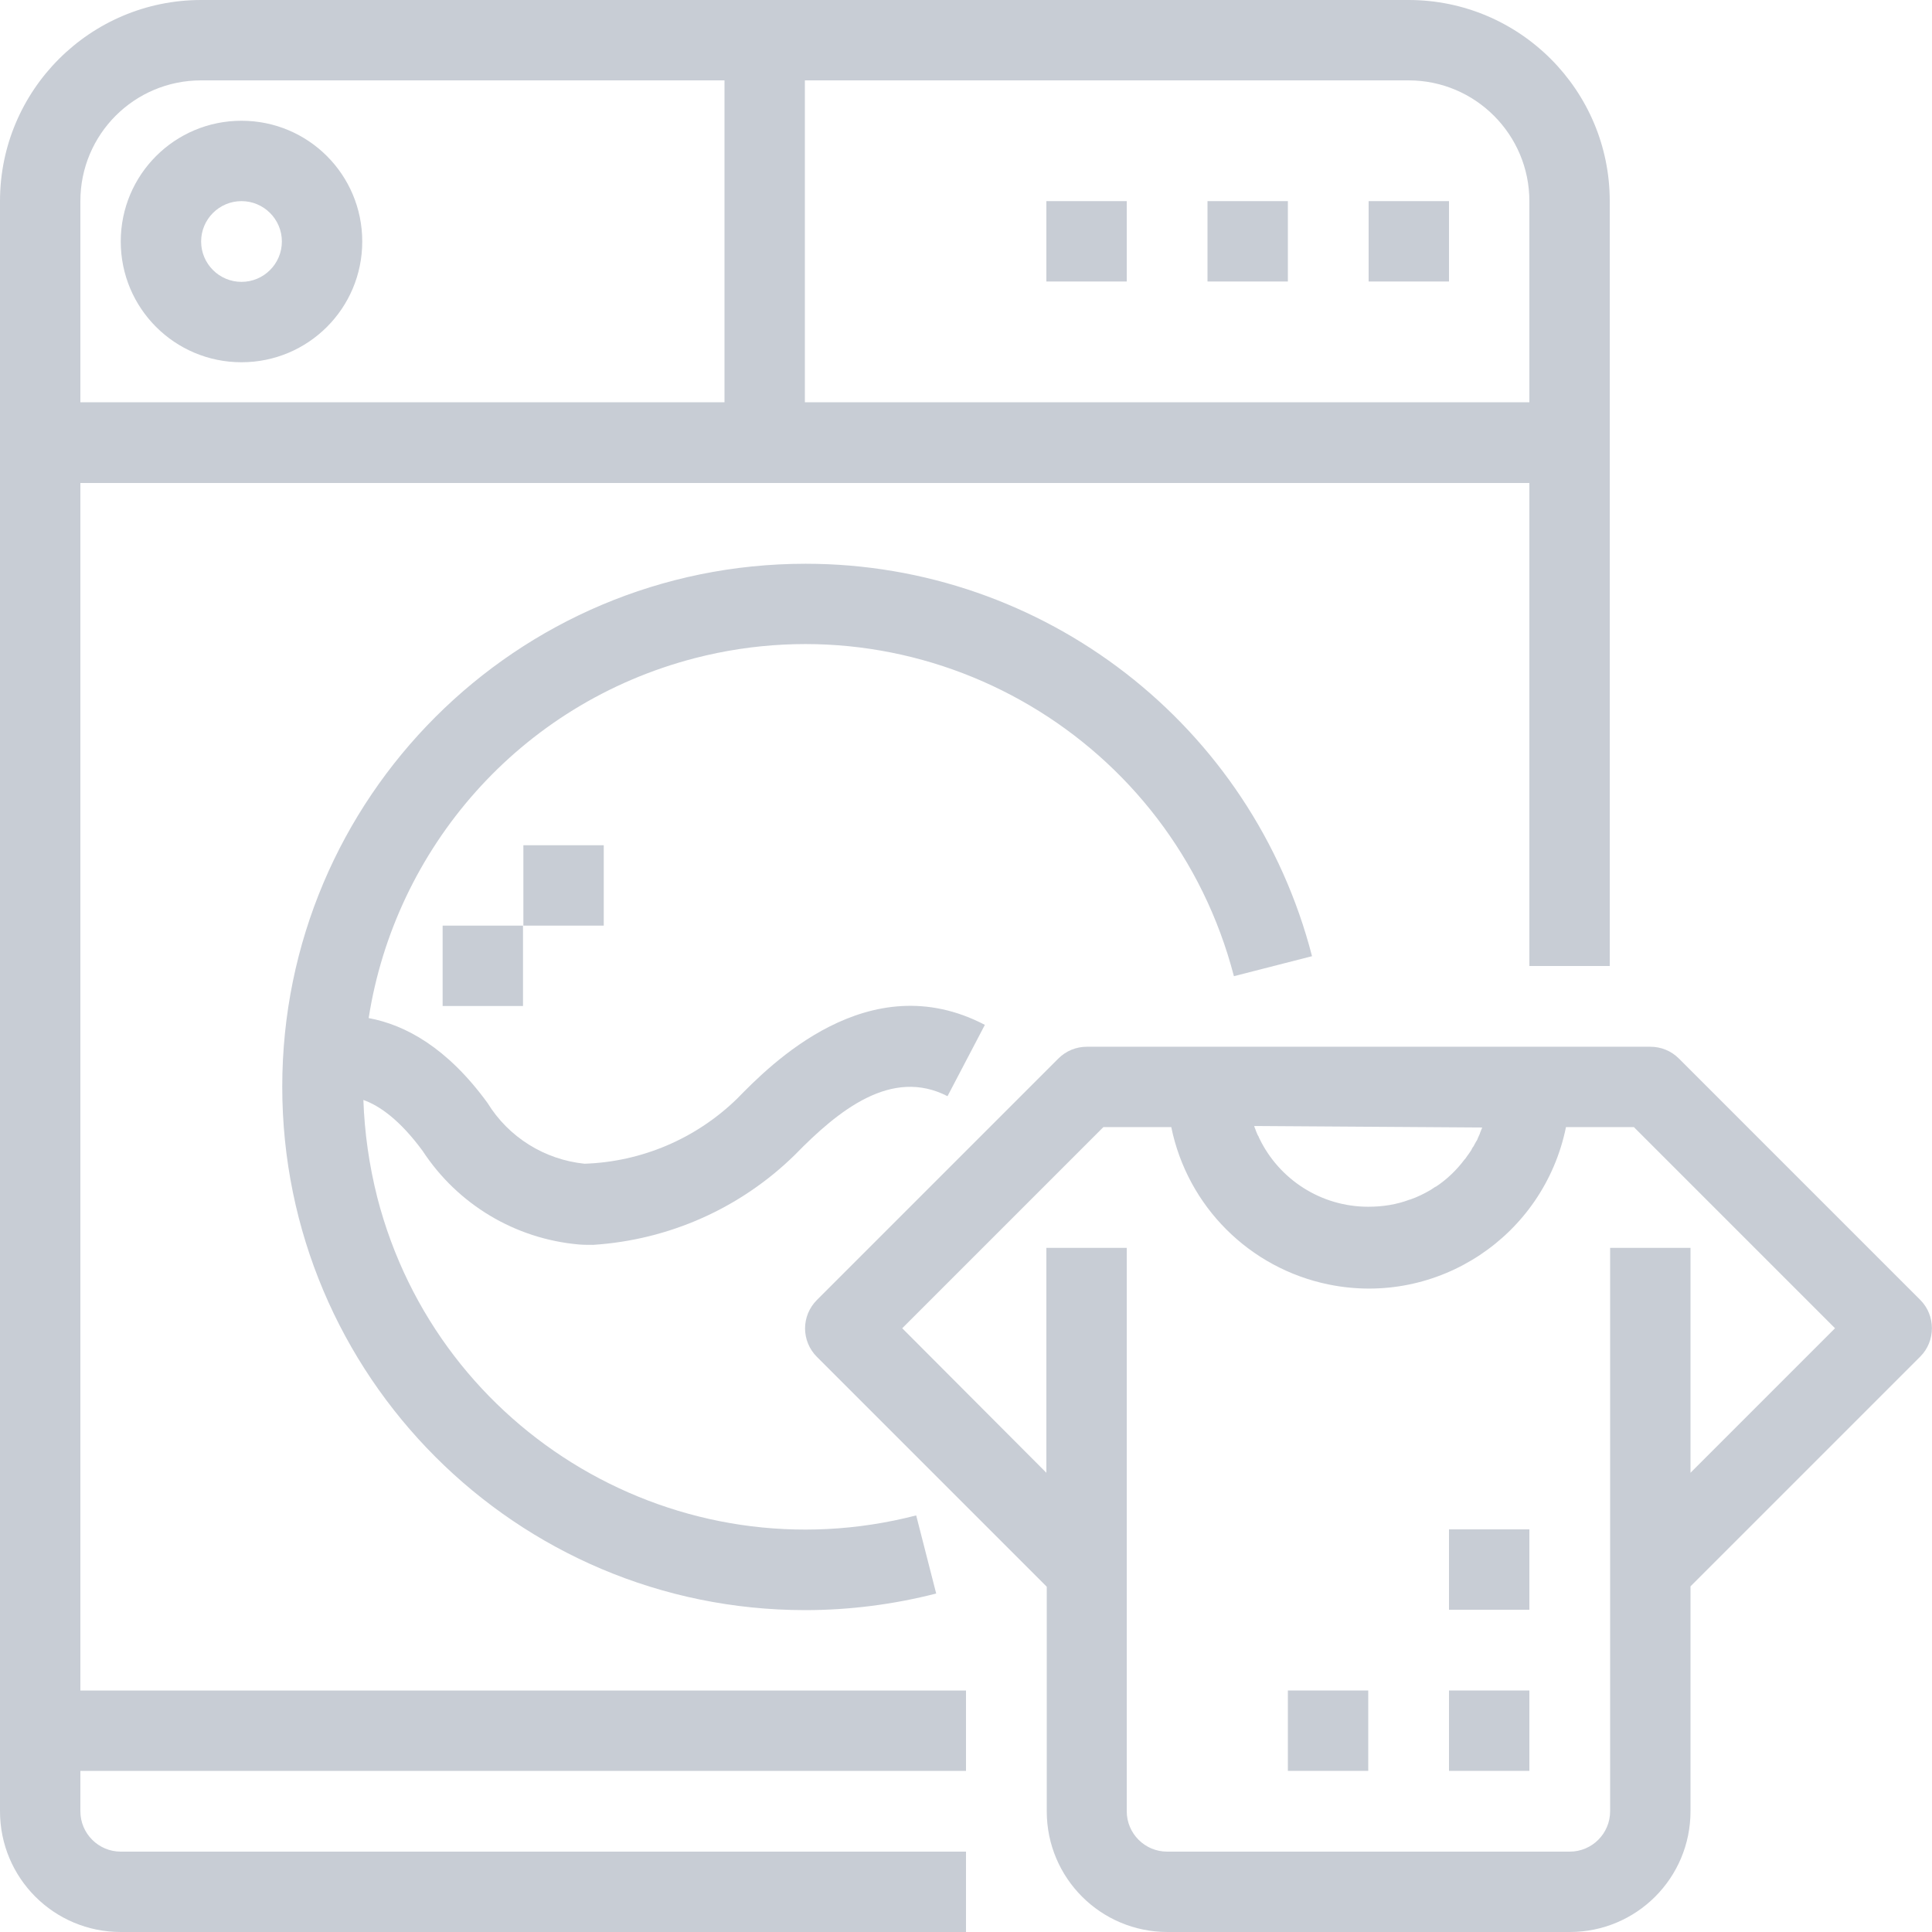
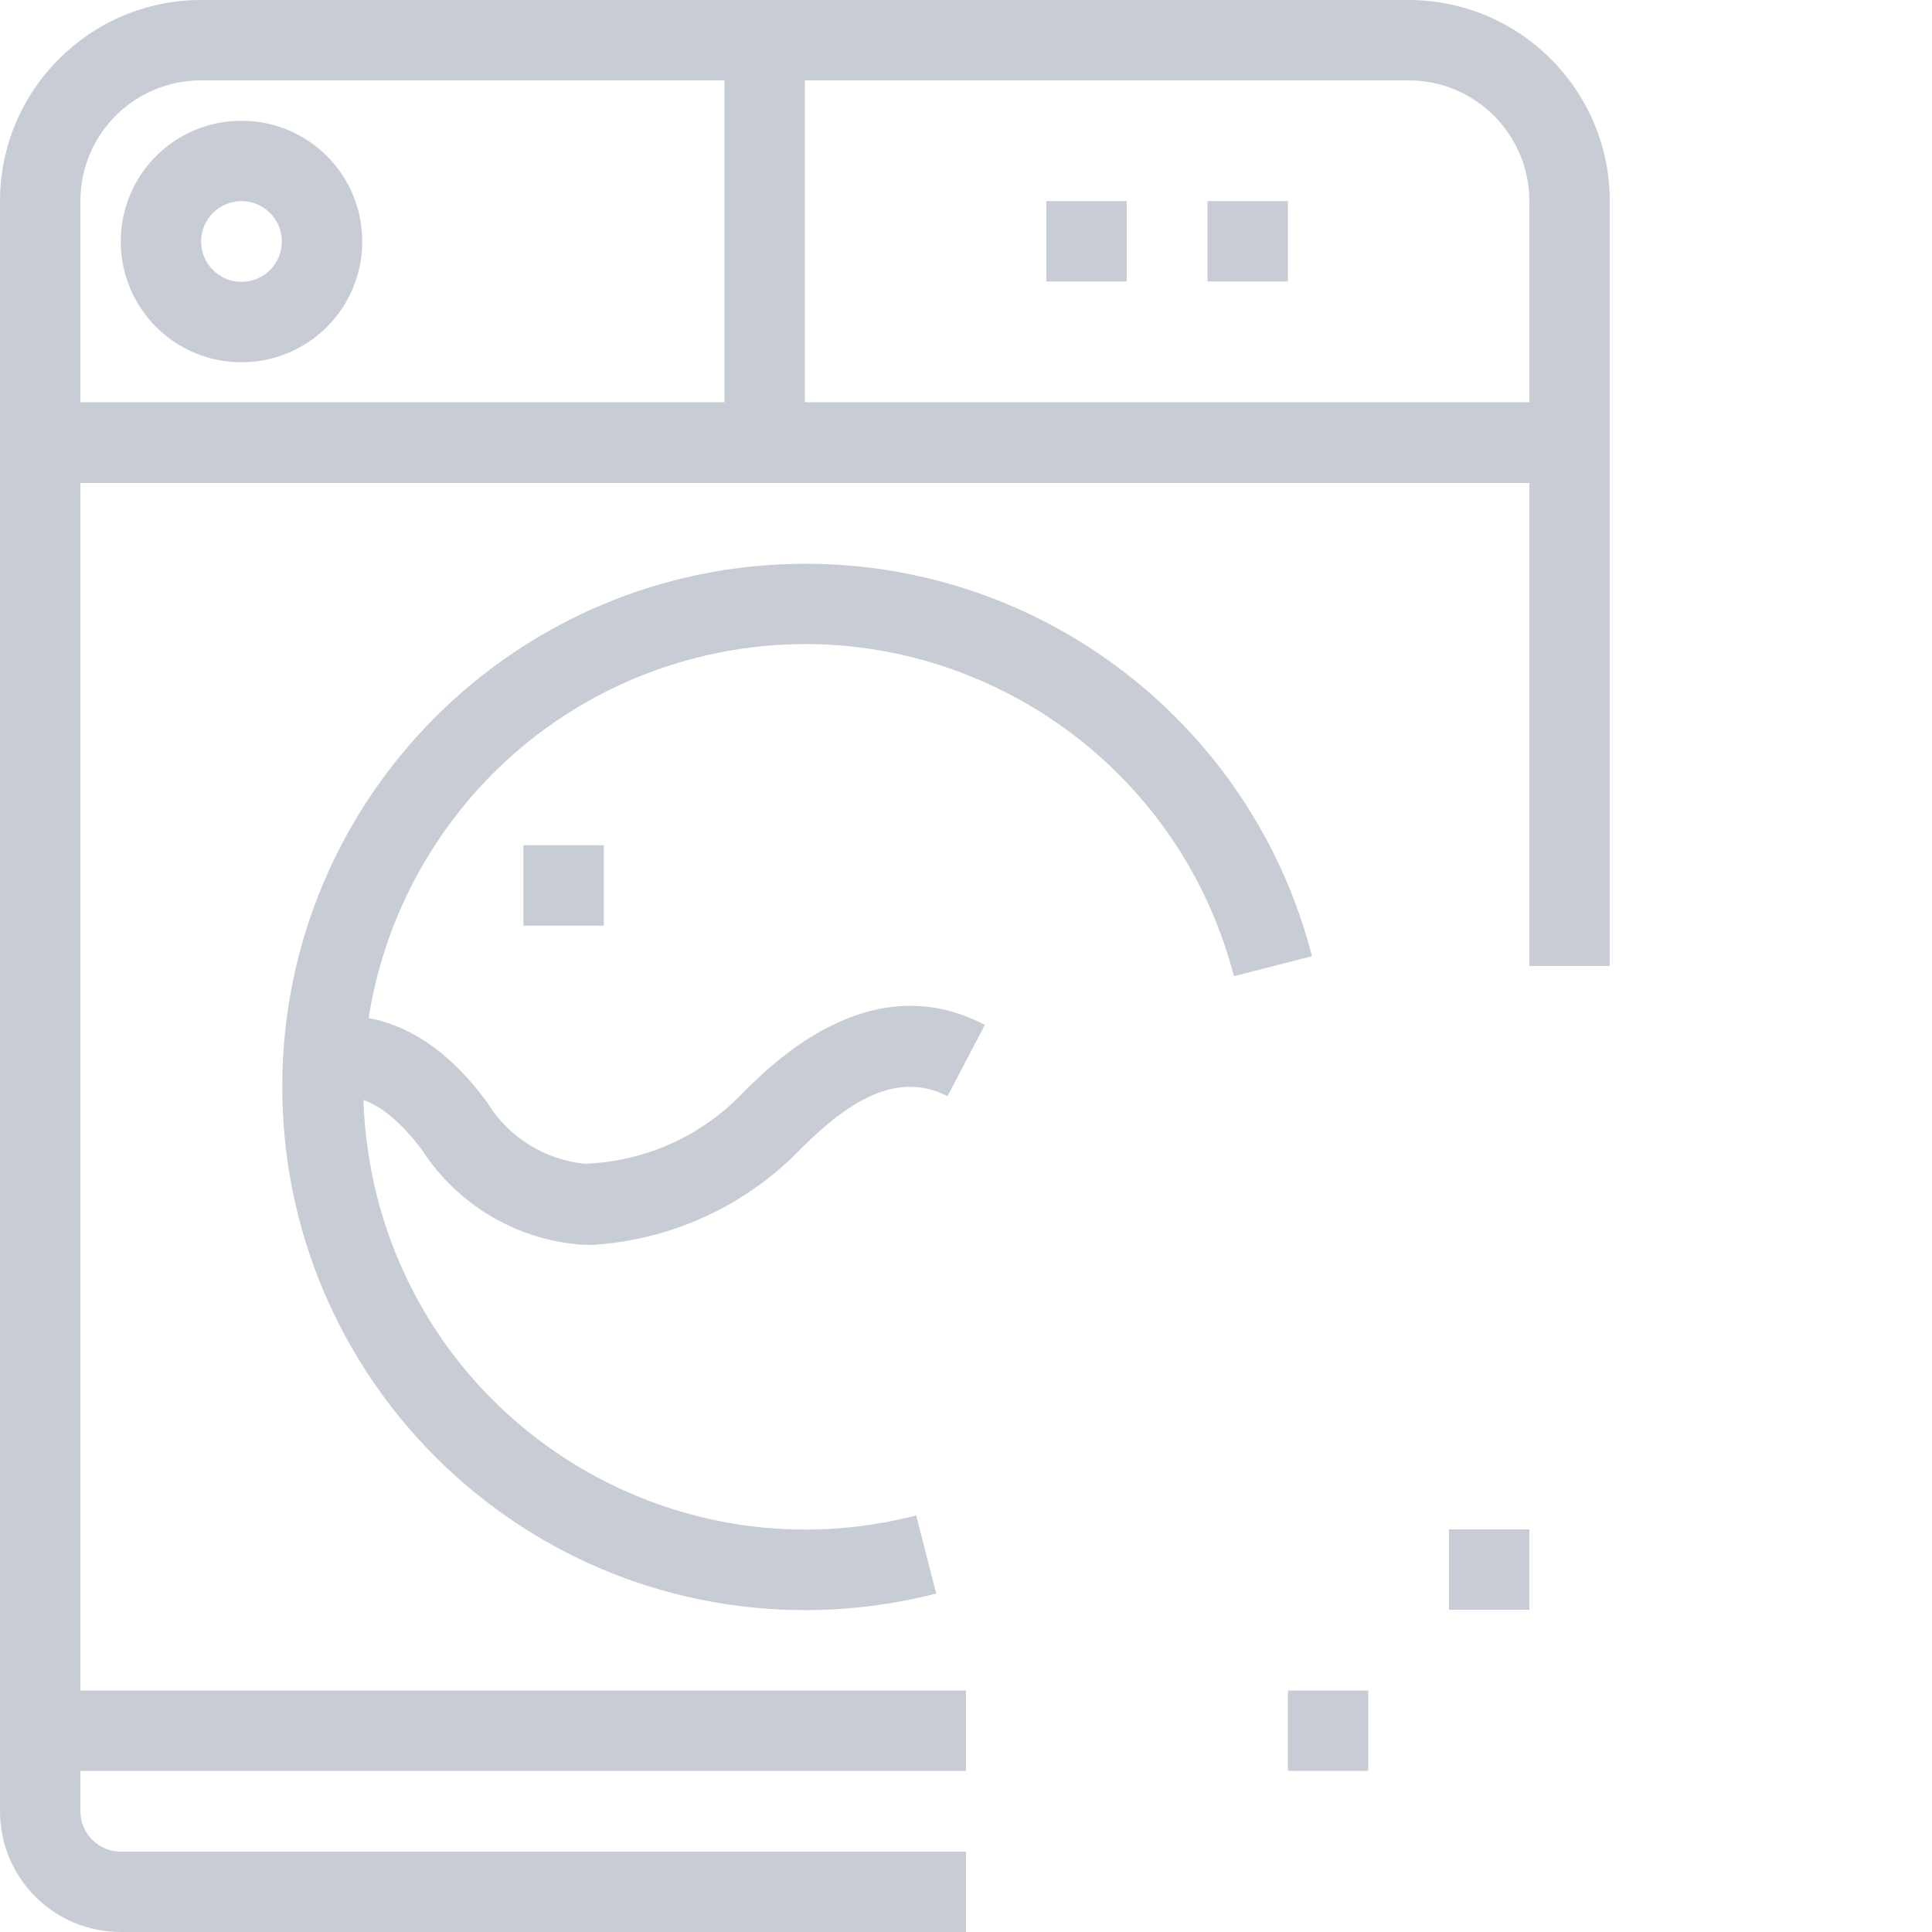
<svg xmlns="http://www.w3.org/2000/svg" version="1.1" id="Capa_1" x="0px" y="0px" viewBox="0 0 512 512" style="enable-background:new 0 0 512 512;" xml:space="preserve">
  <style type="text/css">
	.st0{fill:#C8CDD5;}
</style>
  <g>
    <g>
      <g>
        <path class="st0" d="M21.3,128h181.3h202.7v128h21.3V117.3v-64c0-29.4-23.9-53.3-53.3-53.3H202.7H53.3C23.9,0,0,23.9,0,53.3v64     V480c0,17.7,14.3,32,32,32h224v-21.3H32c-5.9,0-10.7-4.8-10.7-10.7v-10.7H256V448H21.3V128z M405.3,53.3v53.3h-192V21.3h160     C391,21.3,405.3,35.7,405.3,53.3z M21.3,53.3c0-17.7,14.3-32,32-32H192v85.3H21.3V53.3z" />
        <path class="st0" d="M64,32c-17.7,0-32,14.3-32,32s14.3,32,32,32s32-14.3,32-32S81.7,32,64,32z M64,74.7     c-5.9,0-10.7-4.8-10.7-10.7S58.1,53.3,64,53.3S74.7,58.1,74.7,64S69.9,74.7,64,74.7z" />
        <path class="st0" d="M327,258.7l20.7-5.3c-15.8-61.2-71-104-134.2-104c-76.6,0-138.7,62-138.7,138.6s62,138.7,138.6,138.7     c11.7,0,23.4-1.5,34.7-4.4l-5.3-20.7c-62.7,16.2-126.6-21.5-142.8-84.2c-2.2-8.7-3.4-17.3-3.7-25.9c4.2,1.5,9.6,5.2,15.7,13.5     c9.3,14.2,24.5,23.3,41.4,24.8c1.2,0.1,2.5,0.1,3.8,0.1c20.1-1.3,39-9.7,53.4-23.8c11.7-12,25.7-23.2,40.5-15.6l9.9-18.9     c-30.8-16.1-57,10.7-65.7,19.6c-10.9,10.6-25.3,16.7-40.4,17.2c-10.6-1.1-20.1-7-25.7-16.1c-10.7-14.7-21.8-20.7-31.5-22.5     c7-44.8,39.8-83.3,86.5-95.4C246.8,158.3,310.7,196,327,258.7z" />
-         <rect x="117.3" y="245.3" class="st0" width="21.3" height="21.3" />
        <rect x="138.7" y="224" class="st0" width="21.3" height="21.3" />
-         <rect x="362.7" y="53.3" class="st0" width="21.3" height="21.3" />
        <rect x="320" y="53.3" class="st0" width="21.3" height="21.3" />
        <rect x="277.3" y="53.3" class="st0" width="21.3" height="21.3" />
-         <path class="st0" d="M508.9,344.5l-64-64c-2-2-4.7-3.1-7.5-3.1h-32H320h-21.3H288c-2.8,0-5.5,1.1-7.5,3.1l-64,64     c-4.2,4.2-4.2,10.9,0,15.1l60.9,60.9V480c0,17.7,14.3,32,32,32H416c17.7,0,32-14.3,32-32v-59.6l60.9-60.9     C513,355.4,513,348.6,508.9,344.5z M392.8,298.8c-0.2,0.5-0.4,1-0.6,1.5c0,0,0,0.1,0,0.1c-0.2,0.5-0.5,1-0.7,1.6     c-0.1,0.2-0.2,0.4-0.3,0.5c-0.2,0.3-0.3,0.6-0.5,0.9c-0.1,0.3-0.3,0.5-0.5,0.8c-0.1,0.2-0.2,0.4-0.3,0.6     c-0.2,0.3-0.4,0.6-0.6,0.9c-0.1,0.1-0.2,0.3-0.3,0.4c-0.2,0.3-0.5,0.7-0.7,1c-0.1,0.1-0.1,0.1-0.2,0.2c-2.1,2.8-4.7,5.3-7.6,7.2     c0,0,0,0-0.1,0c-0.4,0.3-0.8,0.5-1.2,0.8c0,0,0,0,0,0c-1.7,1-3.5,1.9-5.5,2.6c0,0-0.1,0-0.1,0c-3.4,1.3-7.1,1.9-11,1.9     c-12.6,0-23.6-7.3-28.8-18c0-0.1-0.1-0.1-0.1-0.2c-0.1-0.3-0.2-0.5-0.4-0.8c-0.1-0.2-0.2-0.5-0.3-0.7c-0.1-0.2-0.1-0.3-0.2-0.5     c-0.1-0.4-0.3-0.7-0.4-1.1c0,0,0-0.1,0-0.1L392.8,298.8C392.8,298.7,392.8,298.7,392.8,298.8z M448,390.3v-59.6h-21.3V480     c0,5.9-4.8,10.7-10.7,10.7H309.3c-5.9,0-10.7-4.8-10.7-10.7V330.7h-21.3v59.6L239.1,352l53.3-53.3h6.3h11.7     c4.3,21,20.7,37.4,41.7,41.7c28.9,5.9,57-12.8,62.9-41.7h18l53.3,53.3L448,390.3z" />
-         <rect x="384" y="448" class="st0" width="21.3" height="21.3" />
        <rect x="384" y="405.3" class="st0" width="21.3" height="21.3" />
        <rect x="341.3" y="448" class="st0" width="21.3" height="21.3" />
      </g>
    </g>
  </g>
</svg>